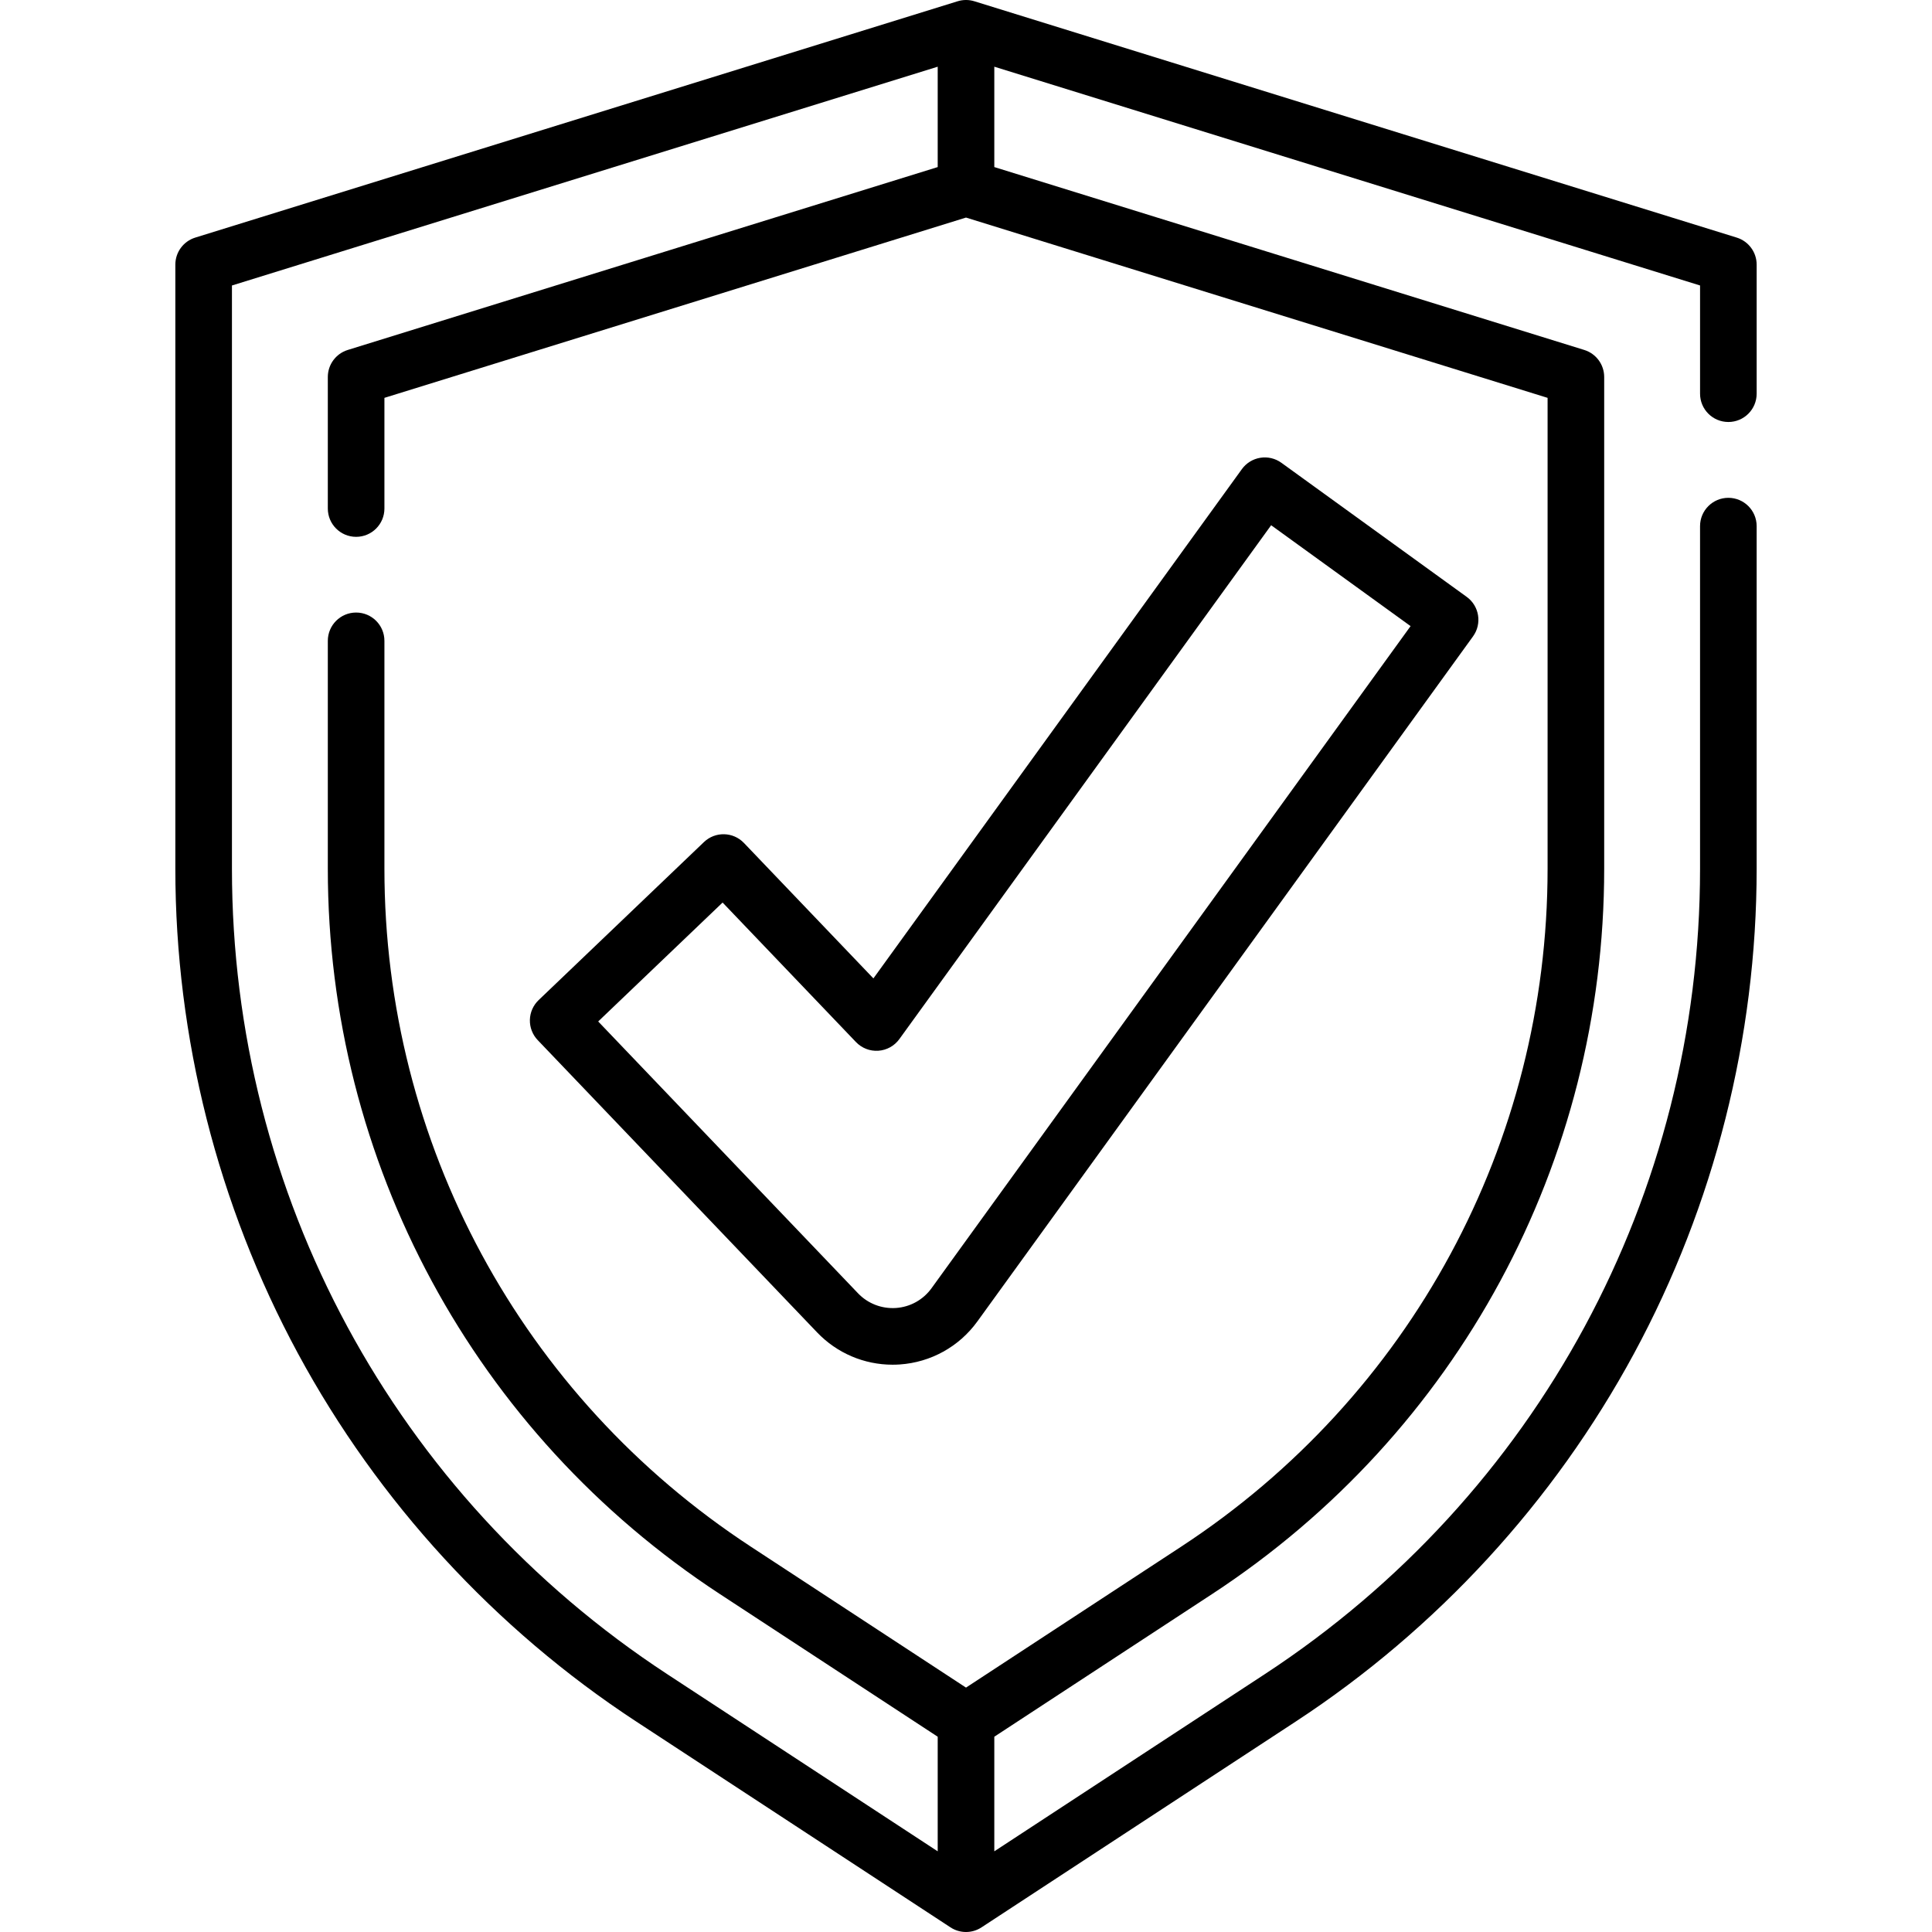
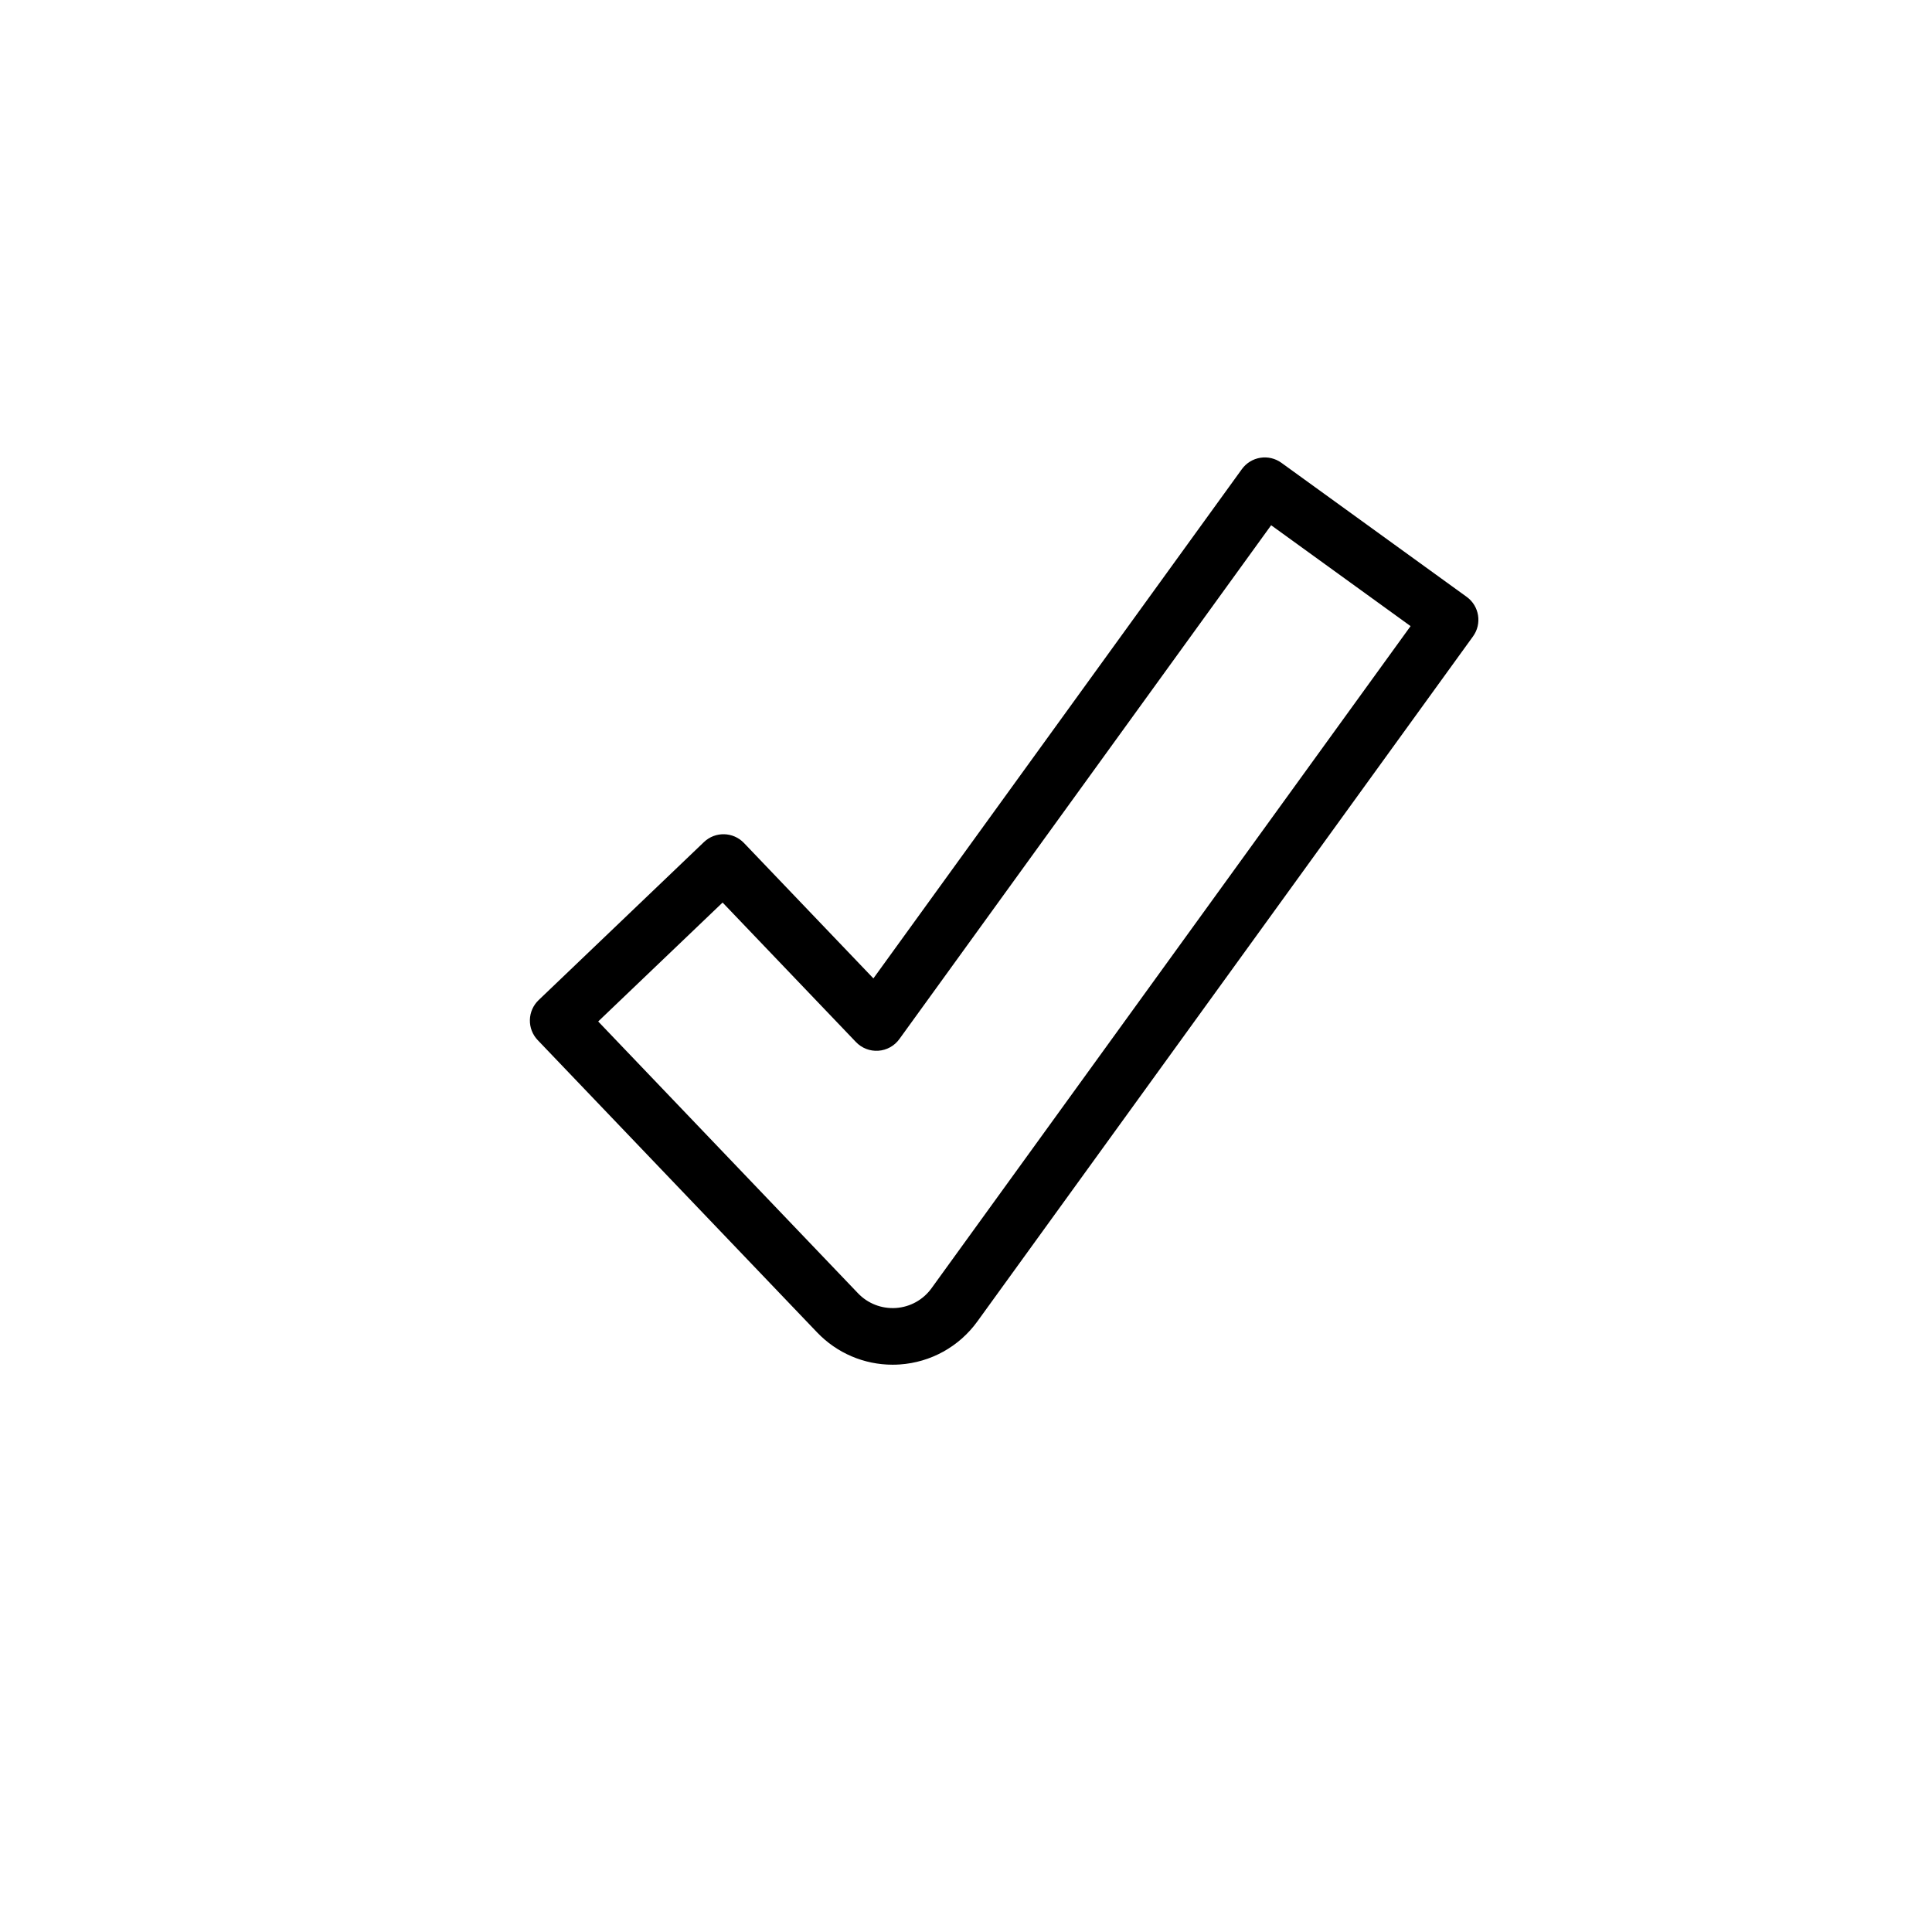
<svg xmlns="http://www.w3.org/2000/svg" id="Capa_1" enable-background="new 0 0 512.001 512.001" height="512" viewBox="0 0 512.001 512.001" width="512">
  <g>
    <g>
      <g>
-         <path d="m458.033 111.834c4.142 0 7.5-3.357 7.5-7.5v-34.205c0-3.287-2.14-6.19-5.279-7.164l-202.033-62.63c-1.446-.447-2.995-.447-4.441 0l-202.033 62.63c-3.139.974-5.279 3.877-5.279 7.164v160.103c0 44.699 11.233 89.11 32.484 128.435 21.251 39.324 52.248 73.055 89.64 97.547l83.299 54.561c1.248.817 2.679 1.226 4.109 1.226s2.861-.408 4.109-1.226l83.299-54.561c37.392-24.492 68.389-58.223 89.64-97.547s32.484-83.735 32.484-128.435v-90.804c0-4.143-3.358-7.5-7.5-7.5s-7.5 3.357-7.5 7.5v90.804c0 86.338-43.119 166.126-115.343 213.433l-71.688 46.956v-30.371l57.768-37.839c65.033-42.597 103.858-114.439 103.858-192.18v-130.324c0-3.287-2.14-6.19-5.279-7.164l-156.347-48.467v-26.599l187.033 57.98v28.678c-.001 4.142 3.357 7.499 7.499 7.499zm-47.906 118.398c0 72.664-36.291 139.816-97.077 179.632l-57.049 37.367-57.049-37.367c-60.786-39.815-97.077-106.968-97.077-179.632v-60.402c0-4.143-3.358-7.5-7.5-7.5s-7.5 3.357-7.5 7.5v60.402c0 77.74 38.825 149.583 103.858 192.181l57.768 37.837v30.371l-71.689-46.957c-72.225-47.306-115.344-127.094-115.344-213.432v-154.575l187.033-57.98v26.599l-156.347 48.467c-3.139.974-5.279 3.877-5.279 7.164v34.86c0 4.143 3.358 7.5 7.5 7.5s7.5-3.357 7.5-7.5v-29.333l154.126-47.778 154.126 47.778z" />
        <path d="m197.157 223.398c-2.862-2.993-7.609-3.102-10.604-.239l-43.813 41.88c-1.438 1.375-2.271 3.264-2.316 5.253-.045 1.988.702 3.913 2.077 5.352l74.039 77.456c5.257 5.5 12.462 8.562 20.007 8.562.634 0 1.271-.021 1.909-.065 8.228-.563 15.72-4.718 20.554-11.399l131.357-181.551c2.428-3.355 1.676-8.045-1.68-10.473l-49.104-35.529c-1.612-1.166-3.62-1.645-5.584-1.329-1.964.315-3.722 1.397-4.888 3.009l-97.65 134.962zm35.615 55.06c2.221-.151 4.26-1.282 5.564-3.086l98.53-136.18 36.952 26.736-126.96 175.475c-2.217 3.064-5.652 4.97-9.425 5.228-3.774.247-7.437-1.162-10.05-3.896l-68.857-72.035 32.97-31.516 35.343 36.974c1.539 1.609 3.713 2.456 5.933 2.3z" />
      </g>
    </g>
  </g>
</svg>